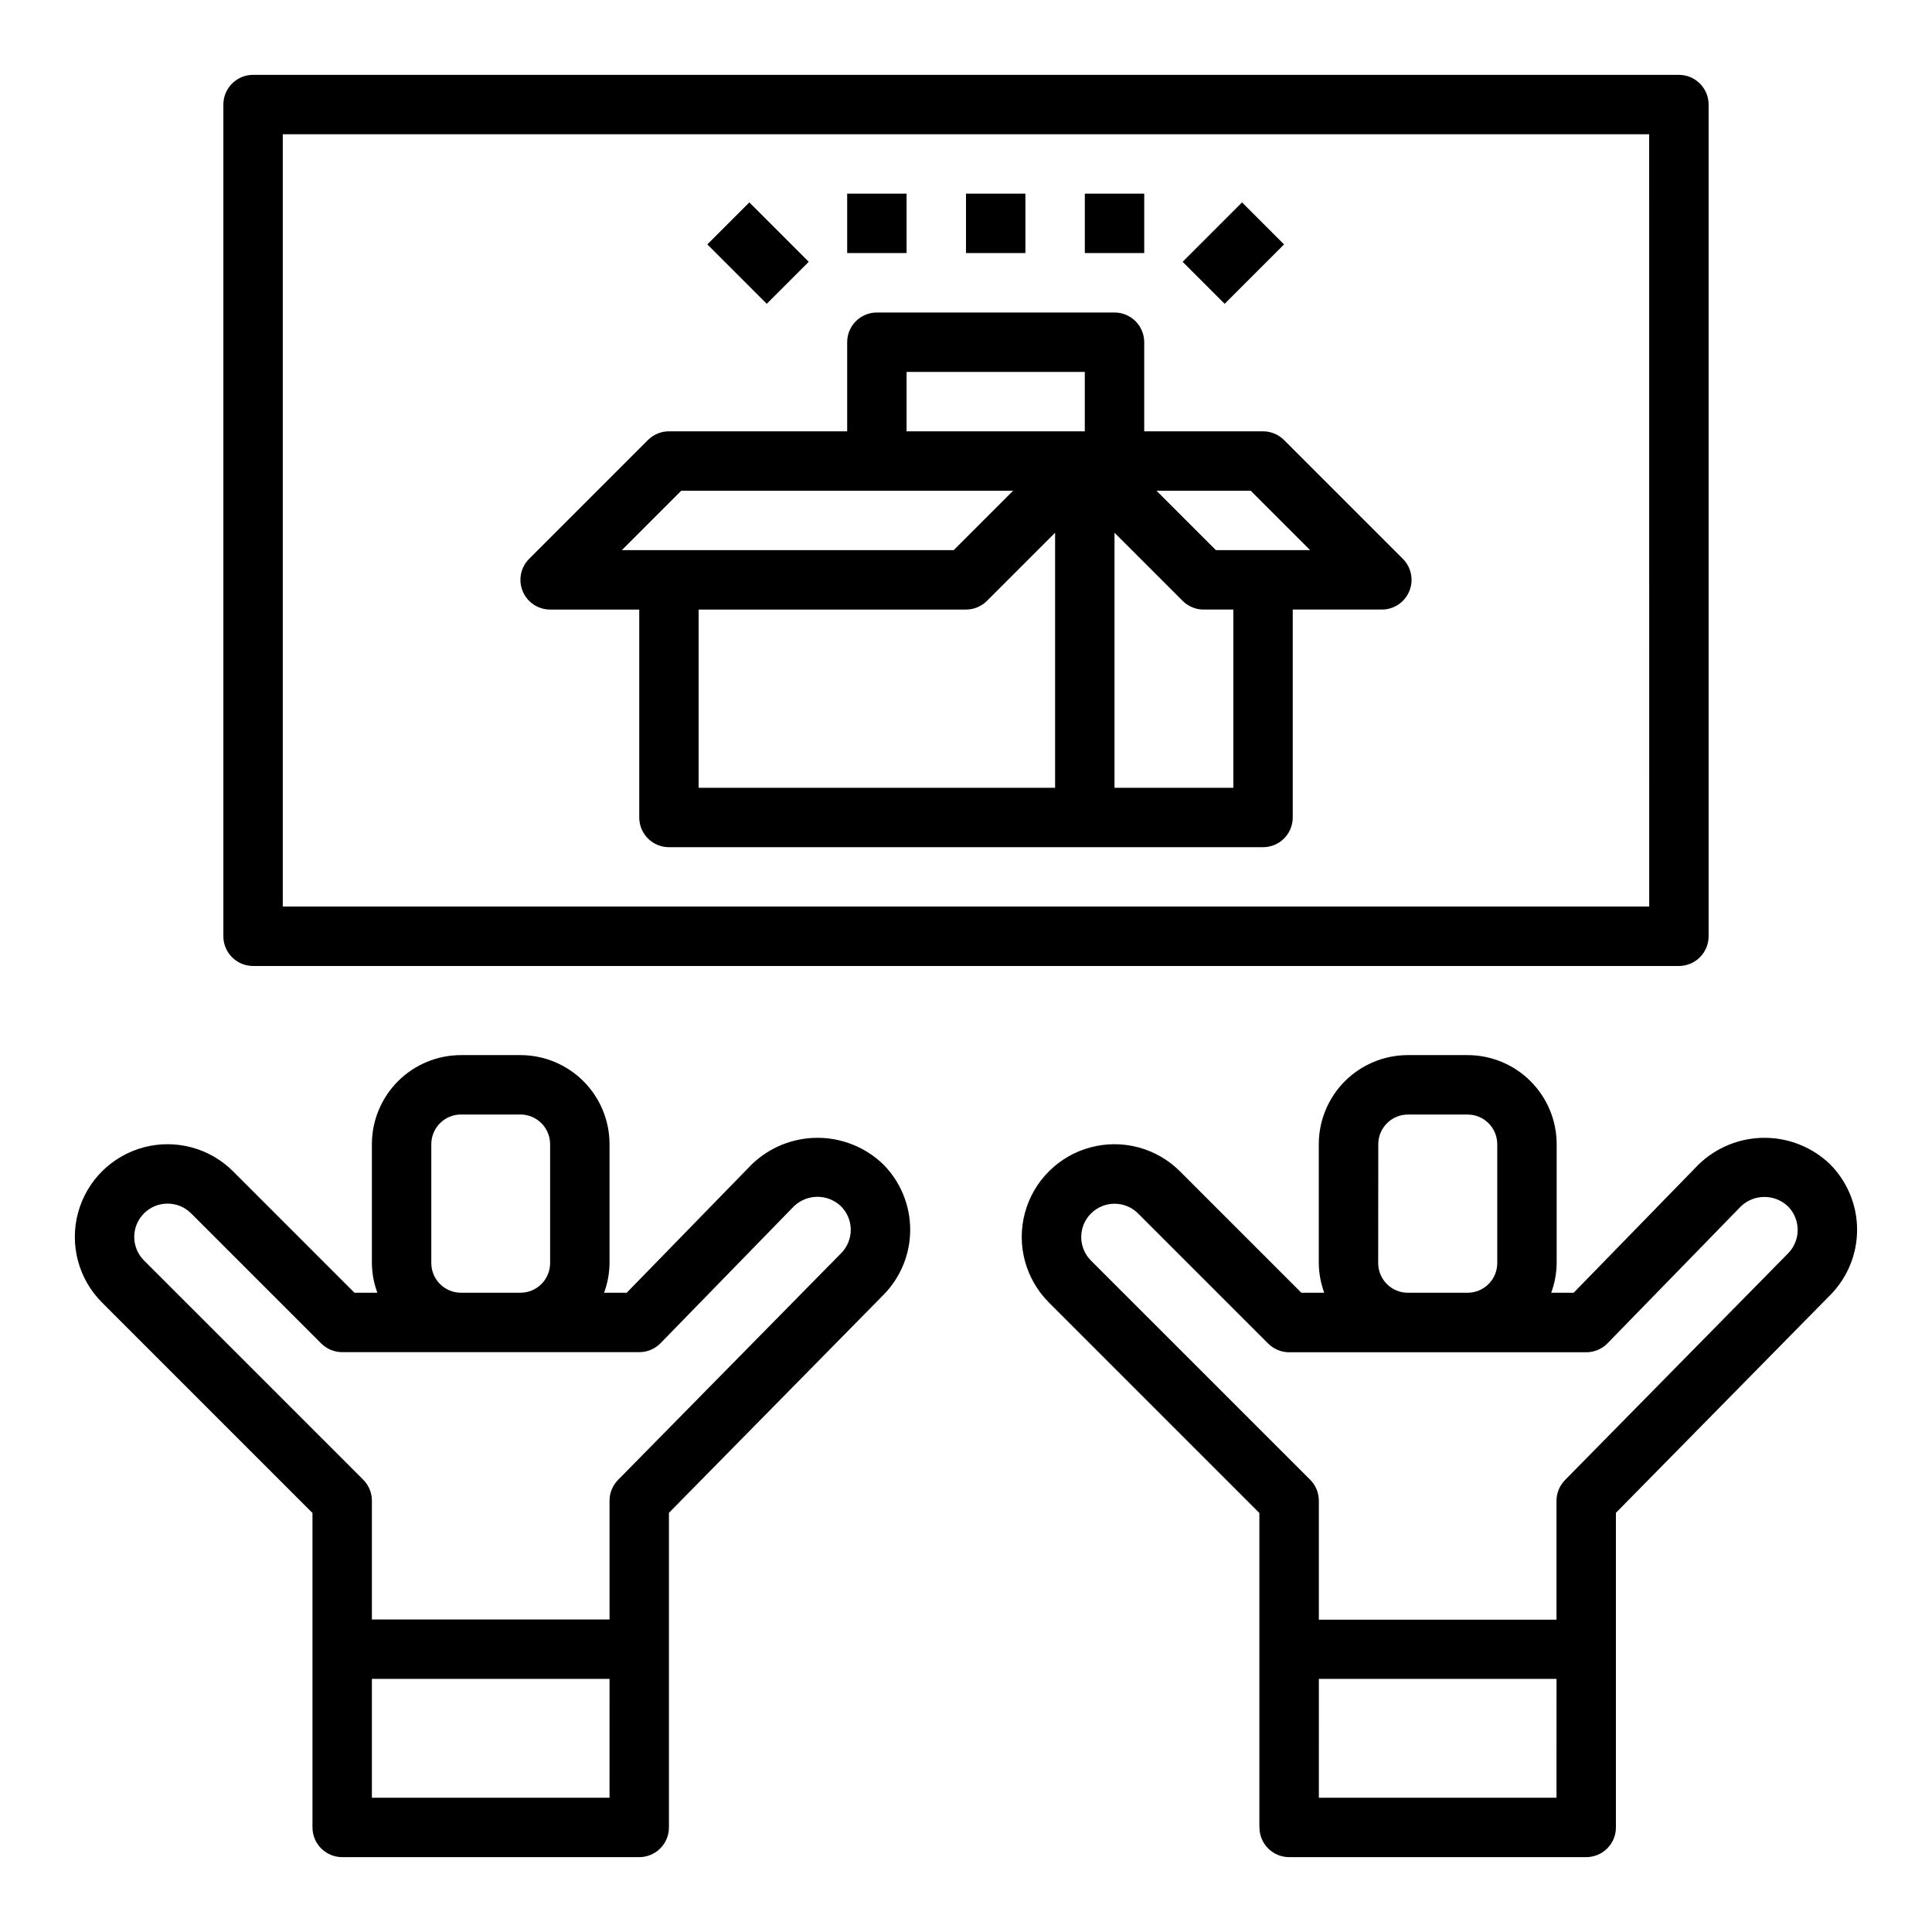
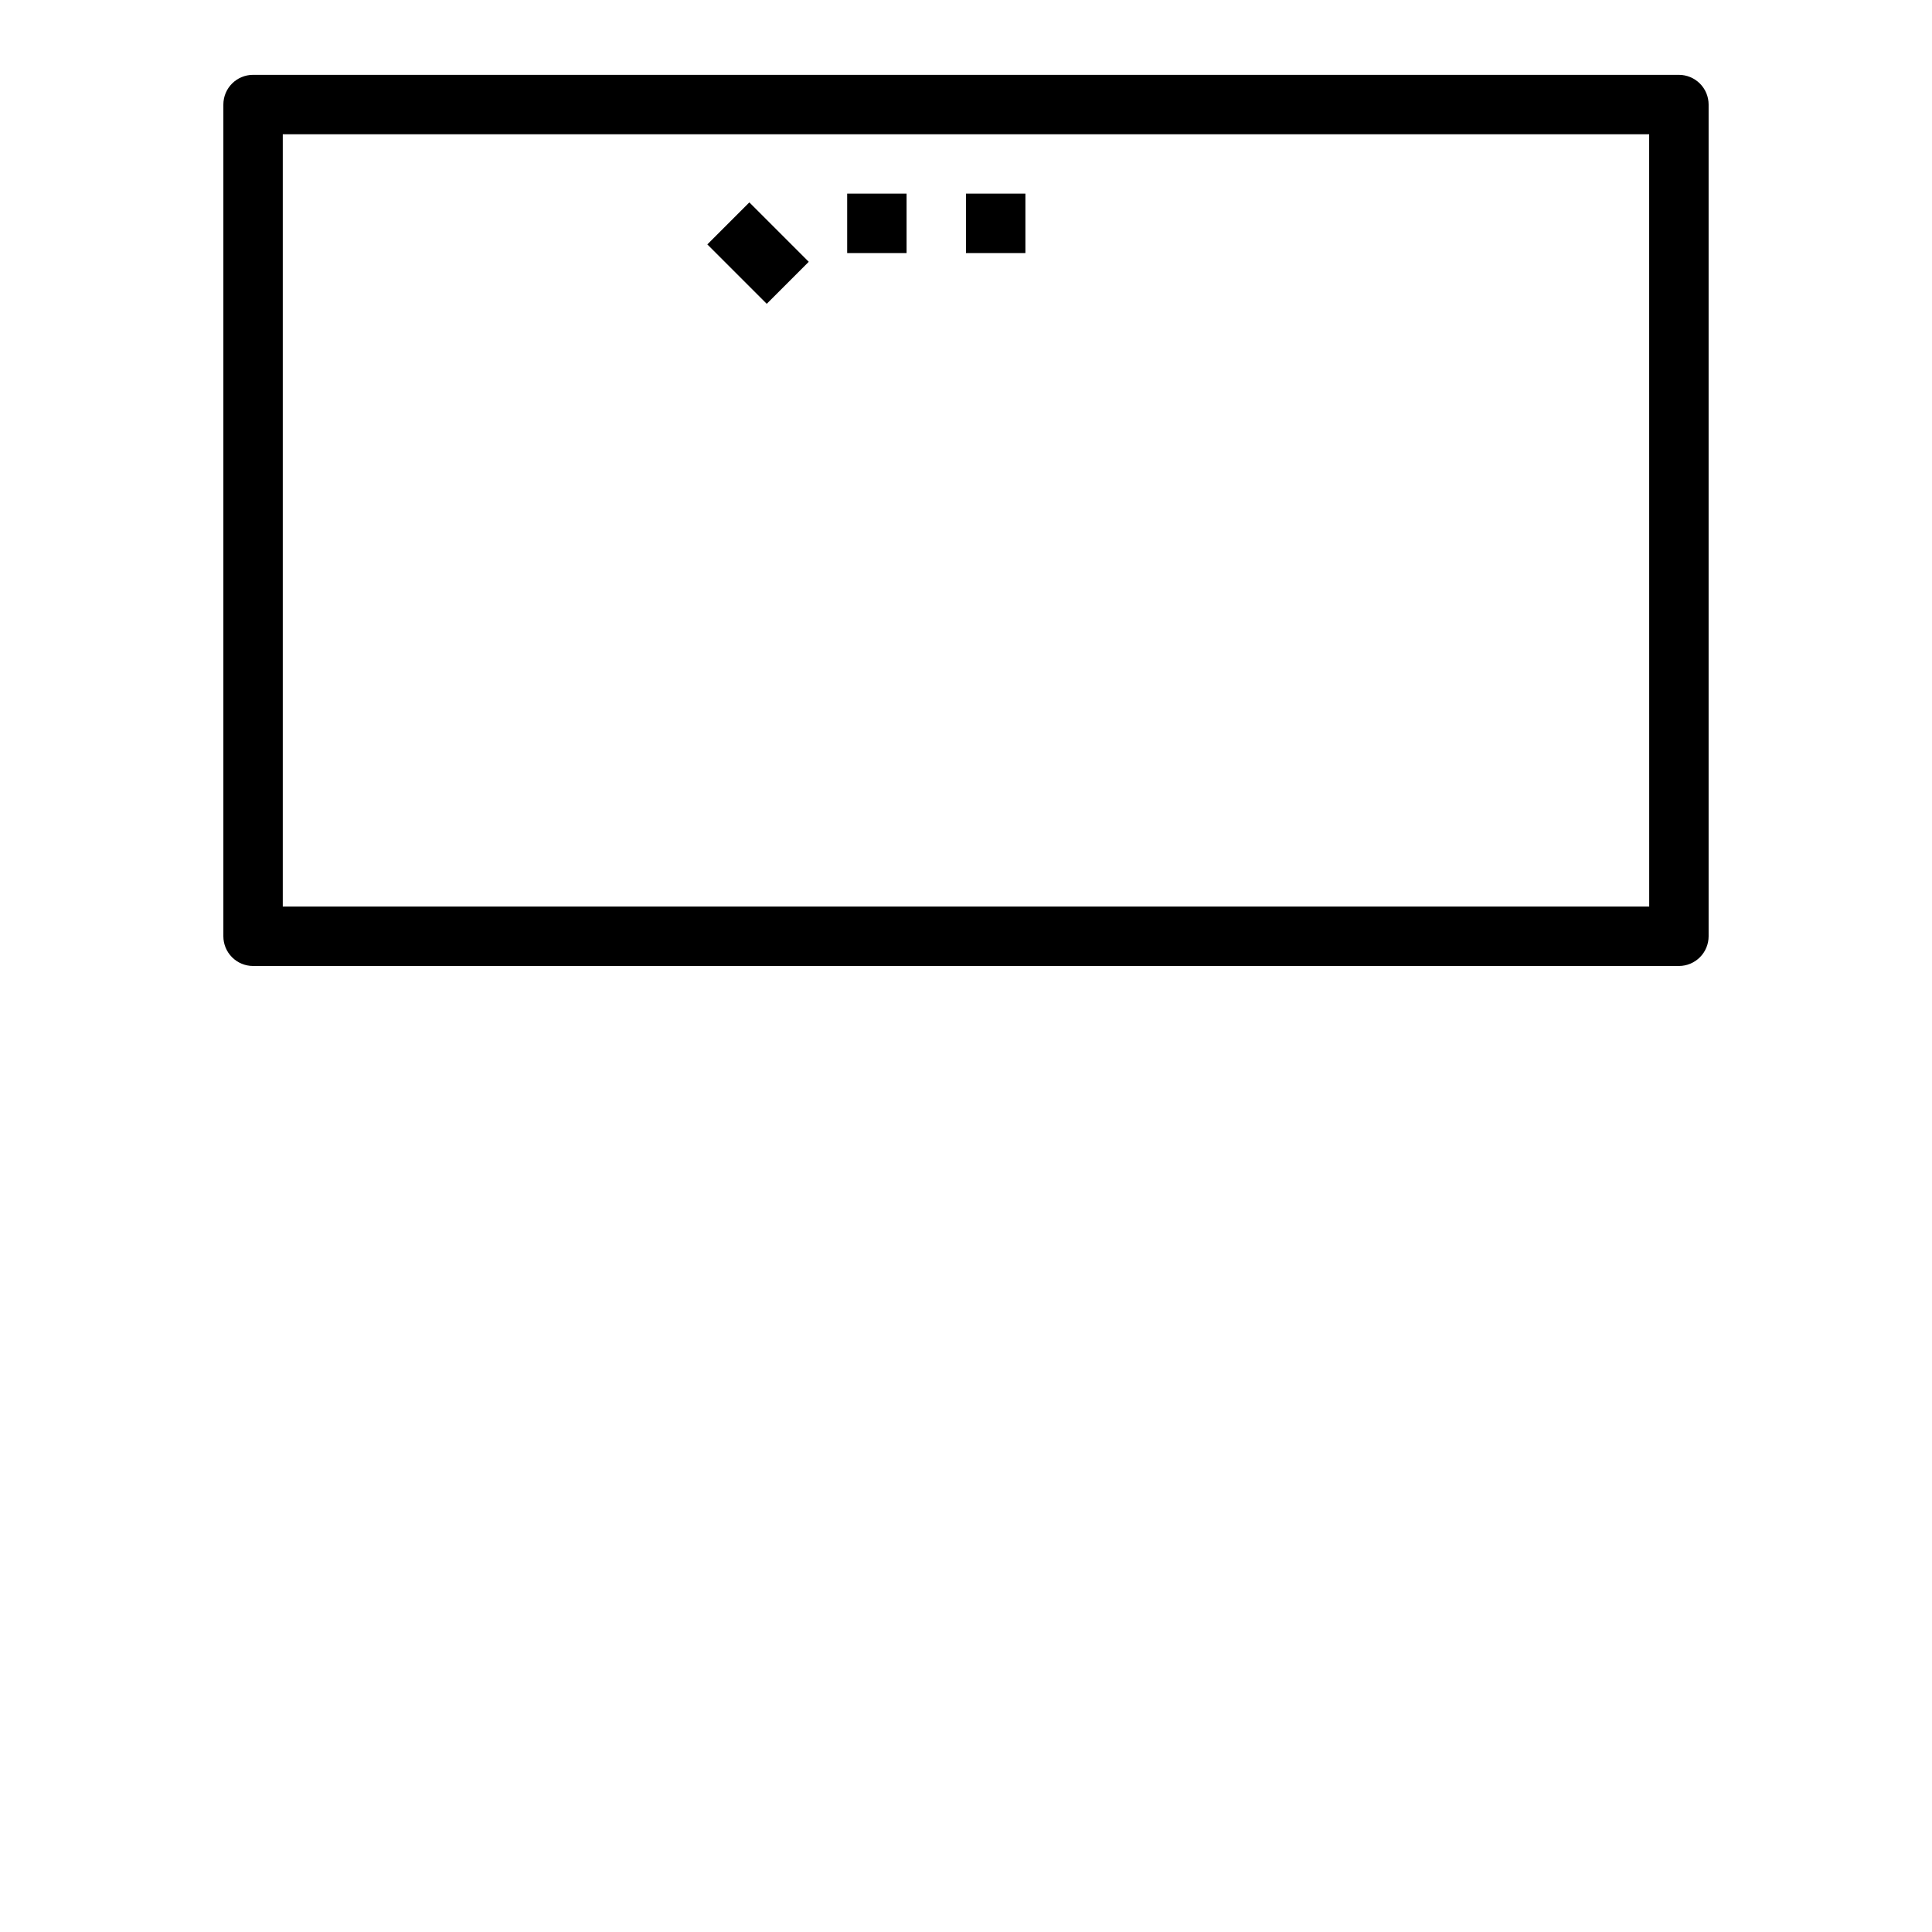
<svg xmlns="http://www.w3.org/2000/svg" fill="#000000" width="800px" height="800px" version="1.1" viewBox="144 144 512 512">
  <g>
    <path d="m596.8 392.12v-220.41c0-2.09-0.832-4.09-2.309-5.566-1.477-1.477-3.477-2.309-5.566-2.309h-377.86c-4.348 0-7.871 3.527-7.871 7.875v220.41c0 2.09 0.828 4.09 2.305 5.566 1.477 1.477 3.477 2.309 5.566 2.309h377.86c2.09 0 4.09-0.832 5.566-2.309 1.477-1.477 2.309-3.477 2.309-5.566zm-15.742-7.871h-362.12v-204.67h362.11z" />
-     <path d="m289.79 305.54h23.617v55.105-0.004c0 2.09 0.828 4.09 2.305 5.566 1.477 1.477 3.481 2.309 5.566 2.309h157.44c2.086 0 4.09-0.832 5.566-2.309 1.477-1.477 2.305-3.477 2.305-5.566v-55.102h23.617c3.184 0 6.055-1.918 7.269-4.859 1.219-2.941 0.547-6.328-1.703-8.578l-31.488-31.488c-1.477-1.477-3.481-2.309-5.566-2.309h-31.488v-23.613c0-2.09-0.828-4.09-2.305-5.566-1.477-1.477-3.481-2.309-5.566-2.309h-62.977c-4.348 0-7.871 3.527-7.871 7.875v23.617l-47.234-0.004c-2.086 0-4.09 0.832-5.566 2.309l-31.488 31.488h0.004c-2.254 2.25-2.926 5.637-1.707 8.578 1.219 2.941 4.086 4.859 7.269 4.859zm133.82 47.23h-94.465v-47.23h70.852c2.086 0 4.09-0.832 5.562-2.309l18.051-18.051zm51.844-78.719 15.742 15.742h-24.965l-15.742-15.742zm-36.098 11.129 18.051 18.051c1.477 1.477 3.477 2.309 5.566 2.309h7.871v47.23h-31.488zm-55.105-42.617h47.23v15.742h-47.23zm-59.719 31.488h87.949l-15.742 15.742h-87.949z" />
    <path d="m400 195.32h15.742v15.742h-15.742z" />
-     <path d="m431.49 195.32h15.742v15.742h-15.742z" />
-     <path d="m457.41 213.38 15.742-15.742 11.133 11.133-15.742 15.742z" />
    <path d="m368.51 195.32h15.742v15.742h-15.742z" />
    <path d="m331.45 208.77 11.133-11.133 15.742 15.742-11.133 11.133z" />
-     <path d="m226.81 628.29c0 2.086 0.832 4.09 2.309 5.566 1.477 1.473 3.477 2.305 5.566 2.305h78.719c2.086 0 4.09-0.832 5.566-2.305 1.477-1.477 2.305-3.481 2.305-5.566v-83.375l56.742-57.648v0.004c4.606-4.609 7.195-10.859 7.195-17.375s-2.59-12.766-7.195-17.375c-4.684-4.496-10.93-7.004-17.426-6.988-6.492 0.016-12.727 2.547-17.391 7.066l-33.117 33.992h-6c0.934-2.519 1.426-5.184 1.449-7.871v-31.488c0-6.262-2.488-12.27-6.918-16.699-4.43-4.43-10.438-6.918-16.699-6.918h-15.742c-6.266 0-12.273 2.488-16.699 6.918-4.43 4.43-6.918 10.438-6.918 16.699v31.488c0.023 2.688 0.512 5.352 1.449 7.871h-6.062l-32.164-32.164c-6.207-6.207-15.254-8.633-23.734-6.359-8.48 2.273-15.102 8.895-17.375 17.375-2.269 8.477 0.152 17.523 6.359 23.73l55.781 55.781zm78.719-7.871-62.973-0.004v-31.488h62.977zm-47.23-173.19c0-4.348 3.527-7.871 7.875-7.871h15.742c2.09 0 4.09 0.828 5.566 2.305 1.477 1.477 2.305 3.481 2.305 5.566v31.488c0 2.086-0.828 4.09-2.305 5.566-1.477 1.477-3.477 2.305-5.566 2.305h-15.742c-4.348 0-7.875-3.523-7.875-7.871zm-76.137 30.812c-3.449-3.449-3.449-9.039 0-12.484 3.449-3.449 9.039-3.449 12.484 0l34.473 34.473v-0.004c1.477 1.477 3.477 2.309 5.566 2.309h78.719c2.121 0.004 4.152-0.848 5.637-2.363l35.359-36.297c3.488-3.34 8.984-3.34 12.469 0 1.668 1.66 2.602 3.922 2.594 6.277-0.012 2.352-0.961 4.606-2.641 6.254l-59.039 59.992c-1.438 1.469-2.246 3.441-2.25 5.496v31.488h-62.977v-31.488c0-2.09-0.832-4.09-2.309-5.566z" />
-     <path d="m477.77 628.29c0 2.086 0.828 4.09 2.305 5.566 1.477 1.473 3.481 2.305 5.566 2.305h78.723c2.086 0 4.09-0.832 5.566-2.305 1.477-1.477 2.305-3.481 2.305-5.566v-83.375l56.734-57.648v0.004c4.598-4.613 7.18-10.863 7.18-17.375s-2.582-12.762-7.18-17.375c-4.684-4.496-10.93-7.004-17.426-6.988-6.492 0.016-12.73 2.547-17.395 7.066l-33.109 33.992h-5.957c0.934-2.519 1.426-5.184 1.449-7.871v-31.488c0-6.262-2.488-12.27-6.918-16.699s-10.438-6.918-16.699-6.918h-15.809c-6.262 0-12.27 2.488-16.699 6.918-4.426 4.43-6.914 10.438-6.914 16.699v31.488c0.023 2.688 0.512 5.352 1.438 7.871h-6.055l-32.164-32.164c-6.207-6.207-15.254-8.633-23.73-6.359-8.48 2.273-15.102 8.895-17.375 17.375-2.269 8.477 0.152 17.523 6.359 23.73l55.781 55.781v83.336zm78.719-7.871h-62.977l0.004-31.492h62.977zm-47.23-173.18v-0.004c0-4.348 3.523-7.871 7.871-7.871h15.785c2.086 0 4.09 0.828 5.566 2.305 1.477 1.477 2.305 3.481 2.305 5.566v31.488c0 2.086-0.828 4.09-2.305 5.566-1.477 1.477-3.481 2.305-5.566 2.305h-15.809c-4.348 0-7.871-3.523-7.871-7.871zm-76.137 30.836v-0.004c-3.449-3.449-3.449-9.039 0-12.484 3.445-3.449 9.035-3.449 12.484 0l34.473 34.473v-0.004c1.473 1.477 3.477 2.309 5.562 2.309h78.723c2.121 0.004 4.152-0.848 5.637-2.363l35.352-36.297c3.492-3.336 8.988-3.336 12.477 0 3.449 3.473 3.426 9.082-0.047 12.531l-59.039 59.992c-1.445 1.473-2.258 3.449-2.258 5.512v31.488h-62.977v-31.527c0-2.09-0.832-4.09-2.309-5.566z" />
  </g>
</svg>